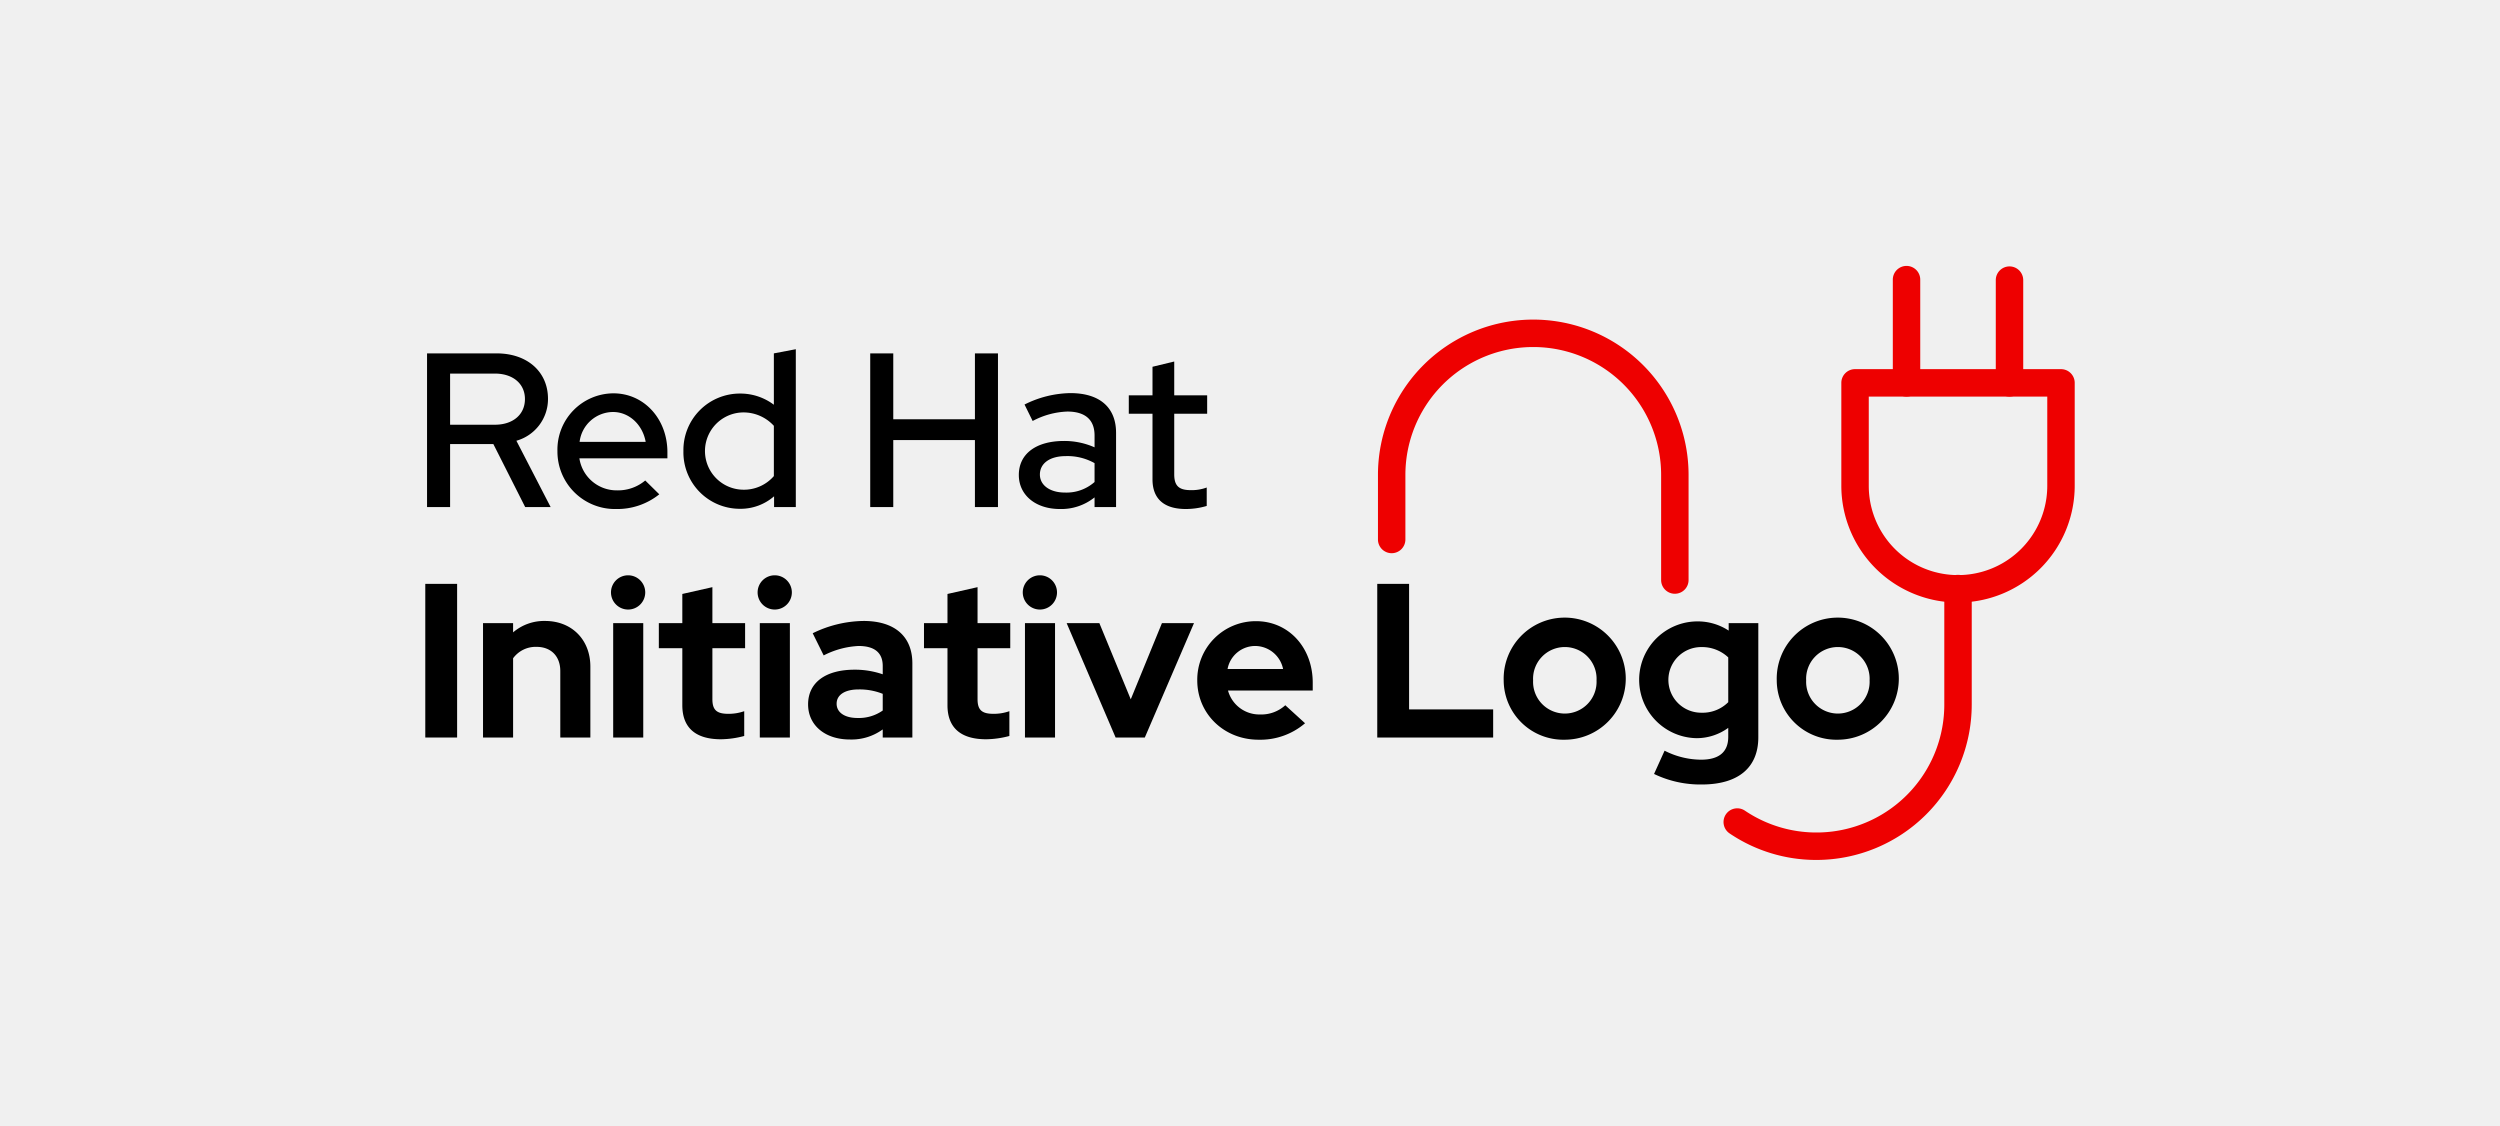
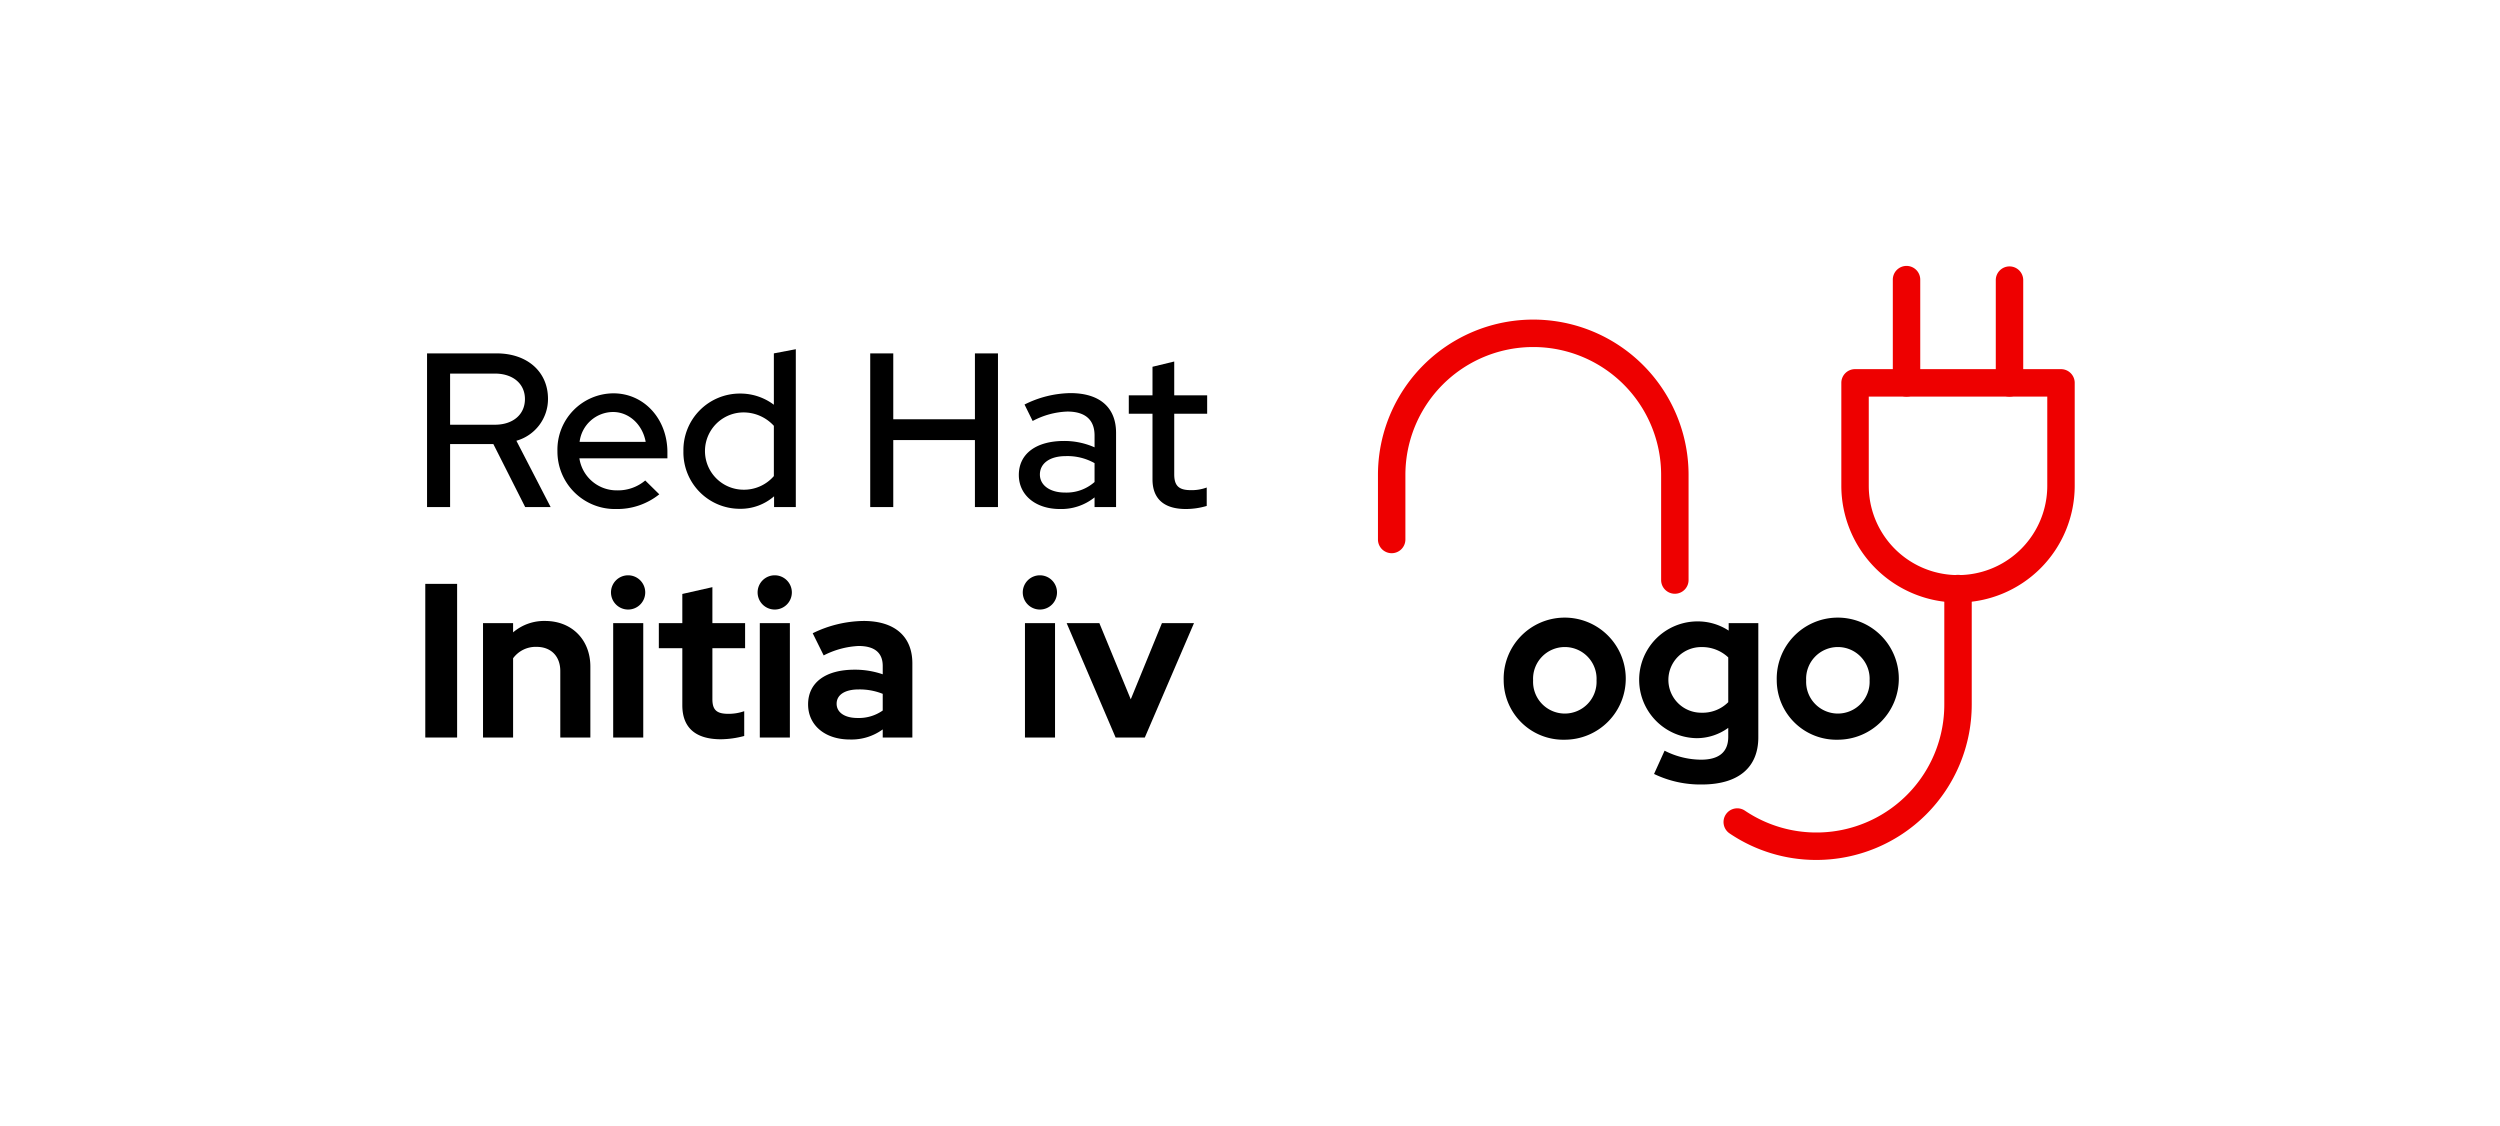
<svg xmlns="http://www.w3.org/2000/svg" id="bd29a878-b9e7-456a-82de-92b2ab6abaa3" data-name="Layer 1" viewBox="0 0 555 250">
  <defs>
    <style>.ad011d08-e258-4448-a1b2-109c6677721a{fill:#f0f0f0;}.b4b59475-5ddf-474b-86b8-1d327f15c5d2{fill:#e00;}</style>
  </defs>
-   <rect class="ad011d08-e258-4448-a1b2-109c6677721a" width="555" height="250" />
  <path d="M94.804,78.451h15.448c6.823,0,11.403,4.093,11.403,10.087a9.62,9.62,0,0,1-7.018,9.308l7.602,14.717H116.587l-7.066-13.986h-9.6v13.986H94.804Zm15.058,15.838c3.996,0,6.676-2.242,6.676-5.702,0-3.411-2.68-5.653-6.676-5.653H99.921V94.289Z" />
  <path d="M123.75,100.137A12.506,12.506,0,0,1,136.176,87.32c6.822,0,11.988,5.702,11.988,13.06v1.365h-19.541a8.359,8.359,0,0,0,8.333,7.115,9.393,9.393,0,0,0,6.286-2.193l3.119,3.07a14.886,14.886,0,0,1-9.6,3.265A12.764,12.764,0,0,1,123.75,100.137ZM143.34,98.09c-.682-3.801-3.655-6.627-7.261-6.627a7.532,7.532,0,0,0-7.407,6.627Z" />
  <path d="M151.72,100.137a12.535,12.535,0,0,1,12.621-12.768,12.357,12.357,0,0,1,7.456,2.485V78.451l4.873-.926v35.038h-4.824v-2.388a11.319,11.319,0,0,1-7.602,2.778A12.526,12.526,0,0,1,151.72,100.137Zm20.077,5.555V94.532a9.138,9.138,0,0,0-6.92-2.973,8.579,8.579,0,0,0,0,17.153A8.775,8.775,0,0,0,171.797,105.692Z" />
  <path d="M193.189,78.451h5.117V93.07h18.128V78.451H221.55v34.112h-5.117V97.7h-18.128v14.863H193.189Z" />
  <path d="M226.179,105.448c0-4.678,3.801-7.553,10.039-7.553a16.532,16.532,0,0,1,6.774,1.413V96.677c0-3.509-2.095-5.312-6.043-5.312A17.633,17.633,0,0,0,229.249,93.46l-1.803-3.655a23.375,23.375,0,0,1,10.185-2.534c6.481,0,10.136,3.168,10.136,8.82v16.471h-4.776v-2.144a11.768,11.768,0,0,1-7.699,2.583C229.931,113.002,226.179,109.931,226.179,105.448Zm10.233,3.898a9.395,9.395,0,0,0,6.579-2.339v-4.191a12.283,12.283,0,0,0-6.384-1.559c-3.557,0-5.75,1.608-5.75,4.093C230.857,107.738,233.099,109.347,236.412,109.347Z" />
  <path d="M255.855,106.423V91.852h-5.263V87.759h5.263V81.424l4.824-1.169V87.759h7.31v4.093h-7.31v13.45c0,2.534,1.023,3.509,3.655,3.509a9.578,9.578,0,0,0,3.558-.585v4.093a16.379,16.379,0,0,1-4.629.682C258.438,113.002,255.855,110.76,255.855,106.423Z" />
  <path d="M94.414,129.618h7.066V163.729H94.414Z" />
  <path d="M107.23,138.34h6.676v2.047a10.588,10.588,0,0,1,7.115-2.534c5.896,0,10.039,4.142,10.039,10.136v15.74h-6.676V148.964c0-3.265-2.047-5.36-5.263-5.36a6.204,6.204,0,0,0-5.214,2.533v17.592H107.23Z" />
  <path d="M135.639,131.518a3.801,3.801,0,1,1,3.801,3.801A3.806,3.806,0,0,1,135.639,131.518Zm.487,6.822h6.676V163.729h-6.676Z" />
  <path d="M151.475,156.566v-12.67h-5.214V138.34h5.214v-6.481l6.676-1.51V138.34h7.261v5.555h-7.261v11.306c0,2.388.926,3.265,3.509,3.265a10.272,10.272,0,0,0,3.557-.585v5.506a20.656,20.656,0,0,1-5.165.73C154.399,164.119,151.475,161.536,151.475,156.566Z" />
  <path d="M168.189,131.518a3.801,3.801,0,1,1,3.801,3.801A3.806,3.806,0,0,1,168.189,131.518Zm.487,6.822h6.676V163.729h-6.676Z" />
  <path d="M179.397,156.371c0-4.824,3.85-7.7,10.331-7.7a18.816,18.816,0,0,1,6.238,1.024V147.843c0-2.924-1.803-4.435-5.361-4.435a18.875,18.875,0,0,0-7.748,2.095l-2.437-4.922a26.311,26.311,0,0,1,11.306-2.728c6.871,0,10.818,3.411,10.818,9.405V163.729h-6.579v-1.803a11.742,11.742,0,0,1-7.31,2.241C183.149,164.167,179.397,161,179.397,156.371Zm10.964,3.021a9.198,9.198,0,0,0,5.604-1.657v-3.704a13.804,13.804,0,0,0-5.361-.975c-3.07,0-4.873,1.218-4.873,3.167S187.535,159.392,190.361,159.392Z" />
-   <path d="M210.34,156.566v-12.67h-5.214V138.34H210.34v-6.481l6.676-1.51V138.34h7.261v5.555h-7.261v11.306c0,2.388.926,3.265,3.509,3.265a10.272,10.272,0,0,0,3.557-.585v5.506a20.656,20.656,0,0,1-5.165.73C213.264,164.119,210.34,161.536,210.34,156.566Z" />
  <path d="M227.054,131.518a3.801,3.801,0,1,1,3.801,3.801A3.806,3.806,0,0,1,227.054,131.518Zm.487,6.822h6.676V163.729h-6.676Z" />
  <path d="M236.799,138.34h7.261l6.968,16.91,6.92-16.91h7.115L254.148,163.729h-6.481Z" />
-   <path d="M265.793,151.059a12.99,12.99,0,0,1,13.06-13.158c7.212,0,12.573,5.847,12.573,13.645v1.754h-18.81a7.213,7.213,0,0,0,7.115,5.311,7.909,7.909,0,0,0,5.604-2.046l4.386,3.996a15.257,15.257,0,0,1-10.331,3.655C271.738,164.216,265.793,158.466,265.793,151.059Zm19.054-2.534a6.371,6.371,0,0,0-6.14-5.117,6.248,6.248,0,0,0-6.189,5.117Z" />
-   <path d="M305.751,129.618h7.066v27.874h18.664v6.237h-25.73Z" />
  <path d="M333.819,151.059a13.553,13.553,0,1,1,13.547,13.157A13.233,13.233,0,0,1,333.819,151.059Zm20.613,0a7.051,7.051,0,1,0-14.083,0,7.048,7.048,0,1,0,14.083,0Z" />
  <path d="M367.199,171.818l2.339-5.166a18.002,18.002,0,0,0,8.089,1.998c3.996,0,6.043-1.705,6.043-5.068v-1.998a11.928,11.928,0,0,1-6.969,2.291,12.963,12.963,0,0,1,.195-25.925,12.498,12.498,0,0,1,6.871,2.046V138.34h6.579v25.34c0,6.725-4.434,10.477-12.572,10.477A23.616,23.616,0,0,1,367.199,171.818Zm16.471-15.935v-9.941a8.455,8.455,0,0,0-5.896-2.291,7.286,7.286,0,1,0-.049,14.571A8.039,8.039,0,0,0,383.67,155.884Z" />
  <path d="M394.438,151.059a13.553,13.553,0,1,1,13.547,13.157A13.233,13.233,0,0,1,394.438,151.059Zm20.613,0a7.051,7.051,0,1,0-14.083,0,7.048,7.048,0,1,0,14.083,0Z" />
  <path class="b4b59475-5ddf-474b-86b8-1d327f15c5d2" d="M434.68,133.761a25.934,25.934,0,0,1-25.905-25.905v-22.86a3.046,3.046,0,0,1,3.046-3.046H457.54a3.046,3.046,0,0,1,3.046,3.046v22.86A25.934,25.934,0,0,1,434.68,133.761ZM414.866,88.041v19.814a19.814,19.814,0,0,0,39.628,0V88.041Z" />
  <path class="b4b59475-5ddf-474b-86b8-1d327f15c5d2" d="M423.25,88.041a3.046,3.046,0,0,1-3.046-3.046v-22.86a3.046,3.046,0,1,1,6.091,0v22.86A3.046,3.046,0,0,1,423.25,88.041Z" />
  <path class="b4b59475-5ddf-474b-86b8-1d327f15c5d2" d="M446.11,88.041a3.046,3.046,0,0,1-3.046-3.046v-22.86a3.046,3.046,0,0,1,6.091,0v22.86A3.046,3.046,0,0,1,446.11,88.041Z" />
  <path class="b4b59475-5ddf-474b-86b8-1d327f15c5d2" d="M371.817,131.814a3.046,3.046,0,0,1-3.046-3.046V105.429a28.386,28.386,0,0,0-56.773,0V119.82a3.046,3.046,0,0,1-6.091,0V105.429a34.477,34.477,0,0,1,68.955,0v23.34A3.046,3.046,0,0,1,371.817,131.814Z" />
  <path class="b4b59475-5ddf-474b-86b8-1d327f15c5d2" d="M403.248,190.909a34.303,34.303,0,0,1-19.323-5.92,3.046,3.046,0,0,1,3.418-5.042,28.391,28.391,0,0,0,44.292-23.515V130.715a3.046,3.046,0,1,1,6.091,0v25.717A34.517,34.517,0,0,1,403.248,190.909Z" />
</svg>